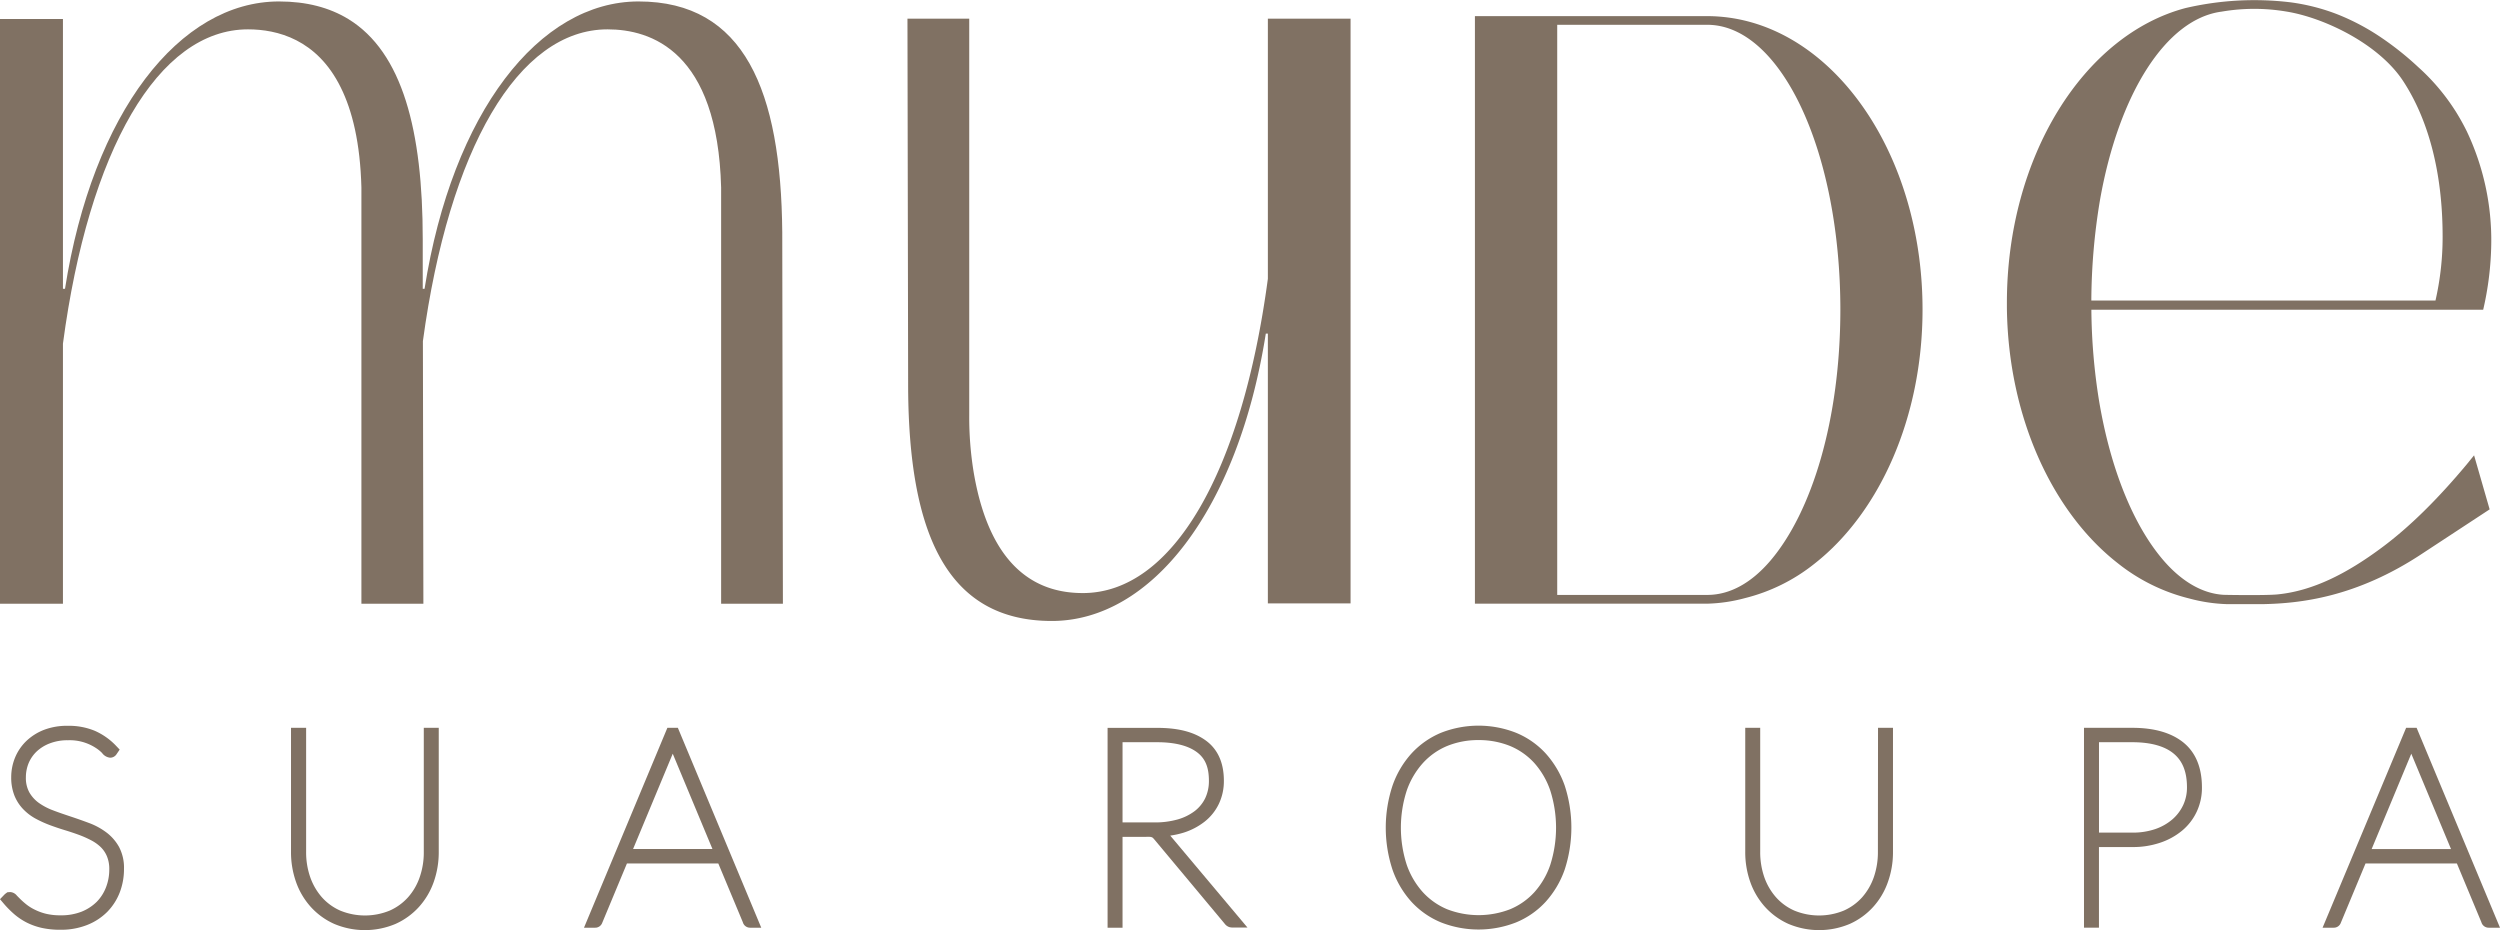
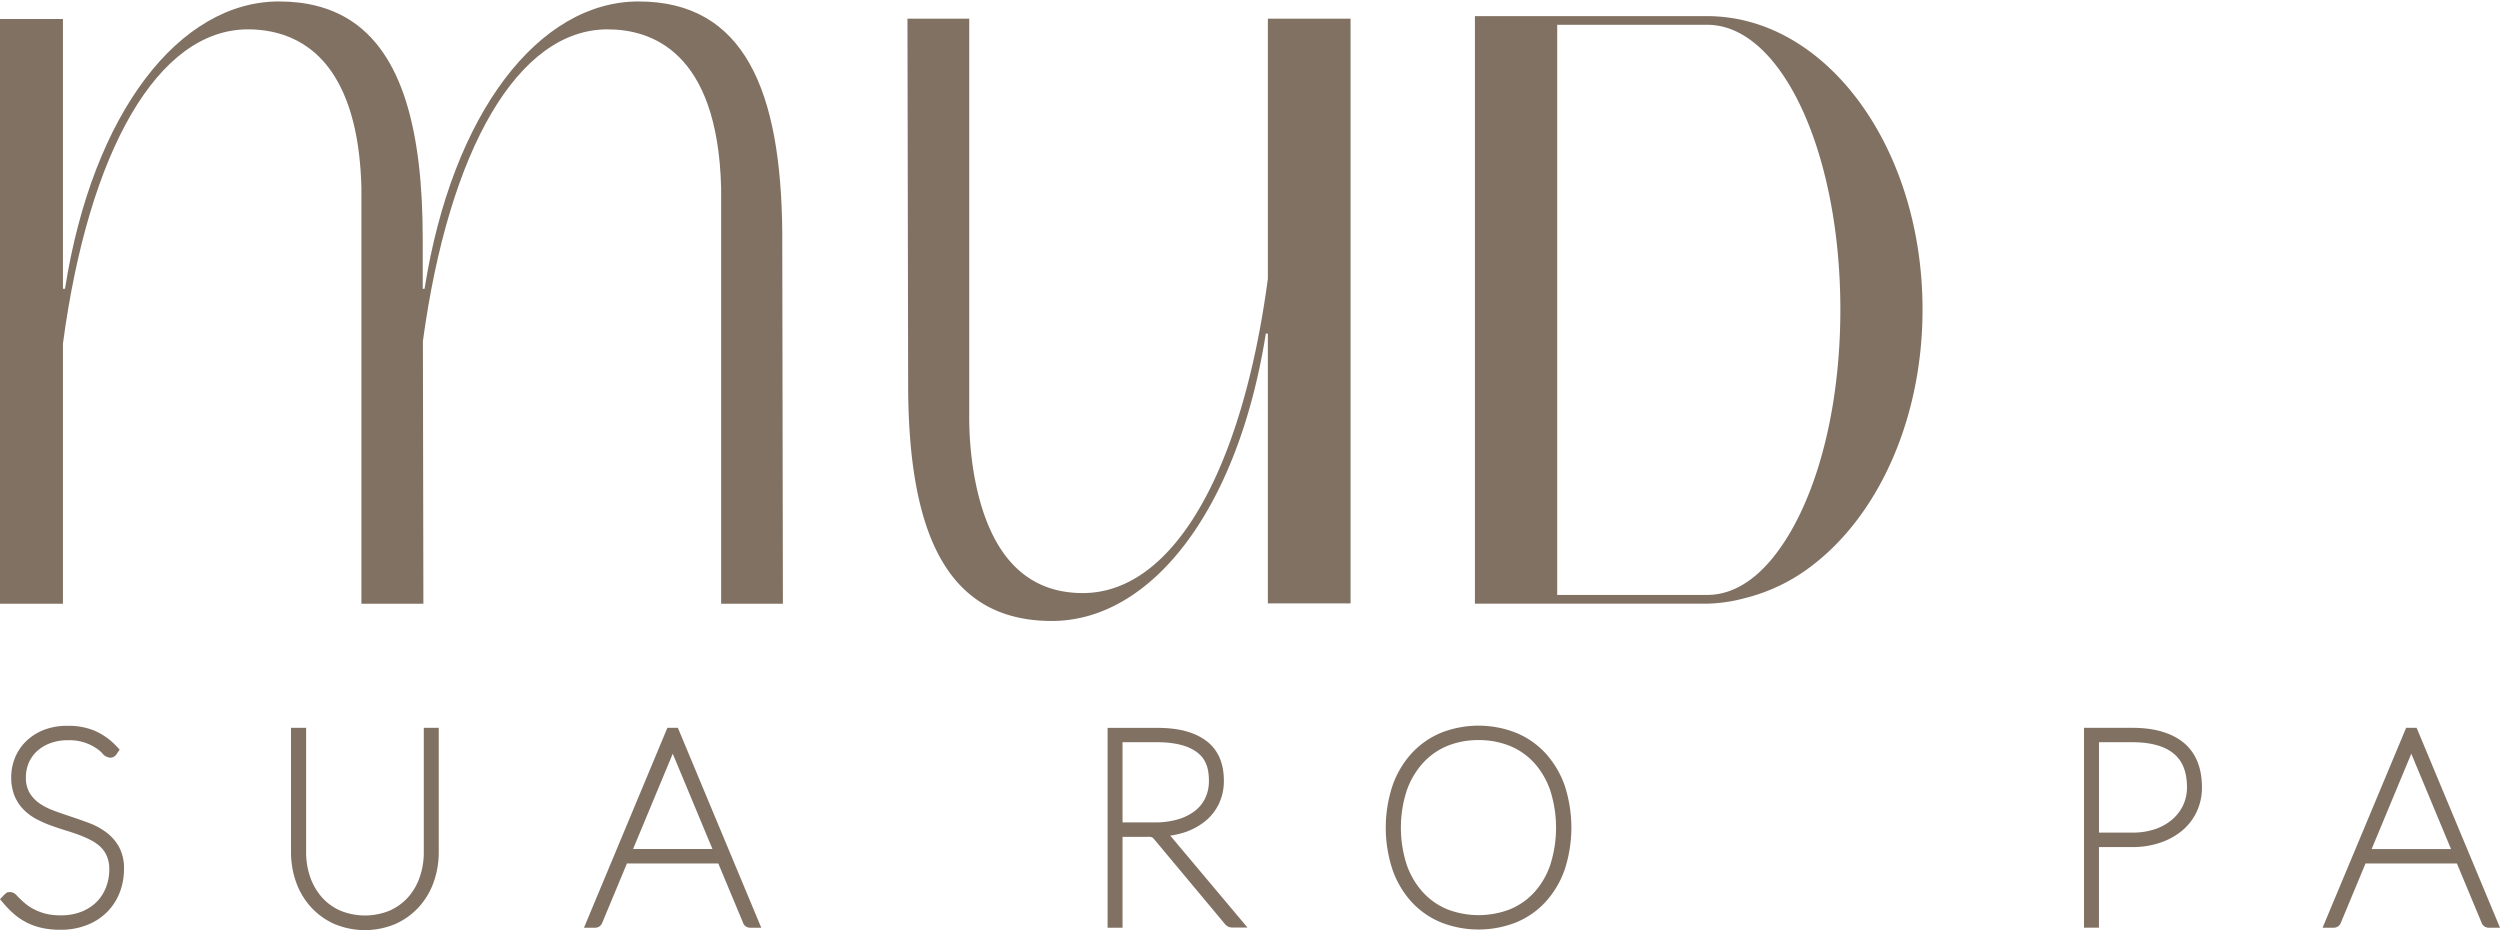
<svg xmlns="http://www.w3.org/2000/svg" viewBox="0 0 620 230.67">
  <defs>
    <style>.cls-1{fill:#807163;}</style>
  </defs>
  <g id="Camada_2" data-name="Camada 2">
    <g id="Camada_1-2" data-name="Camada 1">
      <path class="cls-1" d="M433.69,5.36A40.1,40.1,0,0,0,423.41,4H365.78V5.36h0v143h0v1.35h57.73a39.34,39.34,0,0,0,9.13-1.35,45,45,0,0,0,17.4-8.6c16-12.56,26.75-36.09,26.75-63C476.79,41.36,458.25,11.89,433.69,5.36ZM439.1,139c-4.66,5.48-10,8.54-15.69,8.54H386.19V6.15h37.22c18.21,0,33,31.23,33,70.72C456.38,104.05,449.39,126.87,439.1,139Z" />
      <path class="cls-1" d="M314.43,4.63V69.14c-6.41,47.94-23.59,77.94-45.89,77.94-9.69,0-22.72-4.36-27.06-29.9A84.8,84.8,0,0,1,240.37,103V4.63H225.05s.17,91.32.17,91.77c.22,35.36,9.31,57.6,35.63,57.6,24.61,0,46.15-27.43,53.07-71.27h.51v66.91h20.51V4.63Z" />
-       <path class="cls-1" d="M611.73,115.19c-7.23,8.65-14.16,15.5-21,20.58-8.78,6.54-17.26,10.82-26,11.65-3,.28-12.93.12-13.33.09-5.39-.33-10.54-3.47-15-8.7-7.33-8.6-13-22.47-15.84-39.45a148.19,148.19,0,0,1-1.9-22.54h97.17a76.92,76.92,0,0,0,2-16.24,63,63,0,0,0-6.06-28,55.35,55.35,0,0,0-2.84-5.08h0l-.08-.12a52.1,52.1,0,0,0-9.13-10.74,74.84,74.84,0,0,0-8.92-7.15,56.14,56.14,0,0,0-11.41-6.05A50.61,50.61,0,0,0,568.09.58,75.22,75.22,0,0,0,542,2c-25.24,6.69-44.29,36.87-44.29,73.11v0c0,.39,0,.78,0,1.17C498,103.38,509,127,525.15,139.63A46.27,46.27,0,0,0,543,148.44a40.42,40.42,0,0,0,9.38,1.39h8.78c9.14-.19,23.14-1.6,39.7-12.63l16.57-10.88-3.86-13.4Zm-61.16,33.75h0Zm-.44-.08h0Zm-.36-.07h0Zm-.26,0h0Zm-.19-.05ZM567,2.86c9.51,1.54,23,8.09,29,17.27s9.77,22.08,9.77,38.51A70.78,70.78,0,0,1,604,74.53H518.65a155,155,0,0,1,2.13-24.82C525.42,23.28,537.19,4.65,551,2.88A47.88,47.88,0,0,1,567,2.86Zm-9.62,146.85h0Zm-3.17-.26h0Zm1,.09h0Zm1,.09h0Z" />
      <path class="cls-1" d="M194,57.62C193.71,22.46,184.6.36,158.36.36c-24.61,0-46.15,27.43-53.07,71.27h-.45l0-12.31c0-26.87-5-46.36-18.46-54.6C81.7,1.87,76,.36,69.19.36,44.58.36,23,27.79,16.12,71.63h-.51V4.72H0v145H15.61V85.22C22,37.27,39.19,7.28,61.5,7.28c7.25,0,17.11,2.46,23,14.39,2.88,5.79,4.84,13.79,5.13,24.83V149.73H105l-.12-65.13C111.34,37,128.46,7.28,150.67,7.28c10.77,0,27.29,5.38,28.17,39.22V149.73h15.32S194,58.18,194,57.62Z" />
      <path class="cls-1" d="M26.38,206.44a16.91,16.91,0,0,0-4.26-2.32q-2.24-.84-4.53-1.6c-1.49-.5-3-1-4.42-1.55a15.27,15.27,0,0,1-3.55-1.86,8.4,8.4,0,0,1-2.34-2.59,7.41,7.41,0,0,1-.86-3.77,9.27,9.27,0,0,1,.68-3.49,8.62,8.62,0,0,1,2-2.9,9.85,9.85,0,0,1,3.24-2,12.25,12.25,0,0,1,4.55-.78,11.83,11.83,0,0,1,6.89,1.92,8.67,8.67,0,0,1,1.54,1.25,2.81,2.81,0,0,0,2,1.16,1.89,1.89,0,0,0,1.48-.72l.88-1.29-.81-.85a16.36,16.36,0,0,0-5.41-3.83A16.77,16.77,0,0,0,16.84,180a15.94,15.94,0,0,0-5.92,1,13.33,13.33,0,0,0-4.43,2.81,12.13,12.13,0,0,0-2.77,4.11,12.86,12.86,0,0,0-.94,4.83,12.14,12.14,0,0,0,.79,4.53,10.52,10.52,0,0,0,2.15,3.36A12.6,12.6,0,0,0,8.79,203a28.13,28.13,0,0,0,3.5,1.6c1.21.45,2.44.87,3.69,1.25s2.37.75,3.52,1.17a25.68,25.68,0,0,1,3.14,1.39A10.2,10.2,0,0,1,25,210.1a6.92,6.92,0,0,1,1.53,2.29,8.15,8.15,0,0,1,.57,3.23,12.1,12.1,0,0,1-.81,4.43A10.55,10.55,0,0,1,24,223.64a11.4,11.4,0,0,1-3.78,2.46A13.78,13.78,0,0,1,15,227a15.15,15.15,0,0,1-3.57-.38,13.29,13.29,0,0,1-2.76-1,11.46,11.46,0,0,1-2-1.22,19,19,0,0,1-1.48-1.28c-.42-.41-.75-.75-1-1a2.3,2.3,0,0,0-1.66-.89l-.7.05-.37.27a3.75,3.75,0,0,0-.49.44L0,223l.85,1a24.49,24.49,0,0,0,2.67,2.71,15.79,15.79,0,0,0,3.14,2.1,16.21,16.21,0,0,0,3.76,1.32,21,21,0,0,0,4.55.45,17.64,17.64,0,0,0,6.6-1.17,14.55,14.55,0,0,0,5-3.24,14.15,14.15,0,0,0,3.12-4.83,16.11,16.11,0,0,0,1.06-5.88,11,11,0,0,0-1.23-5.42A11.52,11.52,0,0,0,26.38,206.44Z" />
      <path class="cls-1" d="M105.1,211.28a18.61,18.61,0,0,1-1,6.22,14.63,14.63,0,0,1-2.88,5,13.39,13.39,0,0,1-4.56,3.32,16.13,16.13,0,0,1-12.3,0,13.29,13.29,0,0,1-4.56-3.33,15.16,15.16,0,0,1-2.88-5,18.72,18.72,0,0,1-1-6.23V180.5H72.17v30.78a22.17,22.17,0,0,0,1.25,7.46,18.26,18.26,0,0,0,3.66,6.18,17.43,17.43,0,0,0,5.79,4.2,19.51,19.51,0,0,0,15.24,0,17.47,17.47,0,0,0,5.79-4.2,18.26,18.26,0,0,0,3.66-6.18,22.17,22.17,0,0,0,1.25-7.46V180.5H105.1Z" />
      <path class="cls-1" d="M165.51,180.5l-20.68,49.57h2.72a1.85,1.85,0,0,0,1.81-1.23l6.12-14.7h22.66l6.08,14.56a1.85,1.85,0,0,0,1.79,1.37h2.78L168.11,180.5ZM157,210.56l9.84-23.64,9.85,23.64Z" />
      <path class="cls-1" d="M293.53,206.5a16.42,16.42,0,0,0,5.24-2.75,12.4,12.4,0,0,0,3.5-4.38,13.1,13.1,0,0,0,1.25-5.75c0-4.47-1.52-7.84-4.52-10s-6.92-3.11-12.07-3.11H274.68v49.57h3.71V207.54h5.81a9.62,9.62,0,0,1,1,0,1.79,1.79,0,0,1,.46.1.71.71,0,0,1,.22.13,3.15,3.15,0,0,1,.39.41l17.49,20.95a2.35,2.35,0,0,0,1.11.79,3.13,3.13,0,0,0,.85.11h3.65l-19.15-22.8A21.2,21.2,0,0,0,293.53,206.5Zm-15.14-22.43h8.54c4.29,0,7.58.8,9.78,2.38s3.1,3.84,3.1,7.17a9.9,9.9,0,0,1-.91,4.32,9,9,0,0,1-2.58,3.18,12.82,12.82,0,0,1-4.22,2.09,20.43,20.43,0,0,1-5.77.75h-7.94Z" />
-       <path class="cls-1" d="M383.31,186.83a20.61,20.61,0,0,0-7.33-5.1,25.39,25.39,0,0,0-18.61,0,20.81,20.81,0,0,0-7.31,5.12,23.25,23.25,0,0,0-4.72,8,33.31,33.31,0,0,0,0,20.83,23.22,23.22,0,0,0,4.73,8,20.61,20.61,0,0,0,7.31,5.08,25.45,25.45,0,0,0,18.6,0,20.55,20.55,0,0,0,7.32-5.09,23.36,23.36,0,0,0,4.74-8,33.63,33.63,0,0,0,0-20.87A23.62,23.62,0,0,0,383.31,186.83Zm-24.43,38.66a17.1,17.1,0,0,1-6-4.21,19.94,19.94,0,0,1-4-6.78,29.91,29.91,0,0,1,0-18.46,19.93,19.93,0,0,1,4-6.8,16.9,16.9,0,0,1,6-4.23,20.22,20.22,0,0,1,7.77-1.47,20.53,20.53,0,0,1,7.86,1.47,16.87,16.87,0,0,1,6,4.22,19.87,19.87,0,0,1,3.95,6.8,30.36,30.36,0,0,1,0,18.48,19.54,19.54,0,0,1-3.95,6.77,16.89,16.89,0,0,1-6,4.21A21.61,21.61,0,0,1,358.88,225.49Z" />
-       <path class="cls-1" d="M465.72,211.28a18.87,18.87,0,0,1-1,6.22,15,15,0,0,1-2.88,5,13.39,13.39,0,0,1-4.56,3.32,16.13,16.13,0,0,1-12.3,0,13.19,13.19,0,0,1-4.56-3.33,15.11,15.11,0,0,1-2.89-5,19,19,0,0,1-1-6.23V180.5h-3.71v30.78a22.17,22.17,0,0,0,1.25,7.46,18.35,18.35,0,0,0,3.66,6.18,17.47,17.47,0,0,0,5.79,4.2,19.51,19.51,0,0,0,15.24,0,17.47,17.47,0,0,0,5.79-4.2,18.07,18.07,0,0,0,3.65-6.18,21.93,21.93,0,0,0,1.26-7.46V180.5h-3.71Z" />
+       <path class="cls-1" d="M383.31,186.83a20.61,20.61,0,0,0-7.33-5.1,25.39,25.39,0,0,0-18.61,0,20.81,20.81,0,0,0-7.31,5.12,23.25,23.25,0,0,0-4.72,8,33.31,33.31,0,0,0,0,20.83,23.22,23.22,0,0,0,4.73,8,20.61,20.61,0,0,0,7.31,5.08,25.45,25.45,0,0,0,18.6,0,20.55,20.55,0,0,0,7.32-5.09,23.36,23.36,0,0,0,4.74-8,33.63,33.63,0,0,0,0-20.87A23.62,23.62,0,0,0,383.31,186.83Zm-24.43,38.66a17.1,17.1,0,0,1-6-4.21,19.94,19.94,0,0,1-4-6.78,29.91,29.91,0,0,1,0-18.46,19.93,19.93,0,0,1,4-6.8,16.9,16.9,0,0,1,6-4.23,20.22,20.22,0,0,1,7.77-1.47,20.53,20.53,0,0,1,7.86,1.47,16.87,16.87,0,0,1,6,4.22,19.87,19.87,0,0,1,3.95,6.8,30.36,30.36,0,0,1,0,18.48,19.54,19.54,0,0,1-3.95,6.77,16.89,16.89,0,0,1-6,4.21A21.61,21.61,0,0,1,358.88,225.49" />
      <path class="cls-1" d="M541.46,184.12c-3-2.4-7.22-3.62-12.63-3.62h-12v49.57h3.71v-20h8.28A21,21,0,0,0,535.7,209a16.9,16.9,0,0,0,5.46-3,13.56,13.56,0,0,0,3.63-4.71,13.86,13.86,0,0,0,1.29-6C546.08,190.36,544.53,186.6,541.46,184.12Zm-12.63,22.37h-8.28V184.07h8.28c4.62,0,8.08,1,10.3,2.87s3.24,4.6,3.24,8.34a10.28,10.28,0,0,1-.93,4.36,10.76,10.76,0,0,1-2.66,3.54,13,13,0,0,1-4.24,2.42A17.24,17.24,0,0,1,528.83,206.49Z" />
      <path class="cls-1" d="M599.32,180.5h-2.6L576,230.07h2.72a1.85,1.85,0,0,0,1.81-1.23l6.12-14.7h22.66l6.07,14.56a1.87,1.87,0,0,0,1.8,1.37H620Zm-11.15,30.06L598,186.92l9.85,23.64Z" />
    </g>
  </g>
</svg>